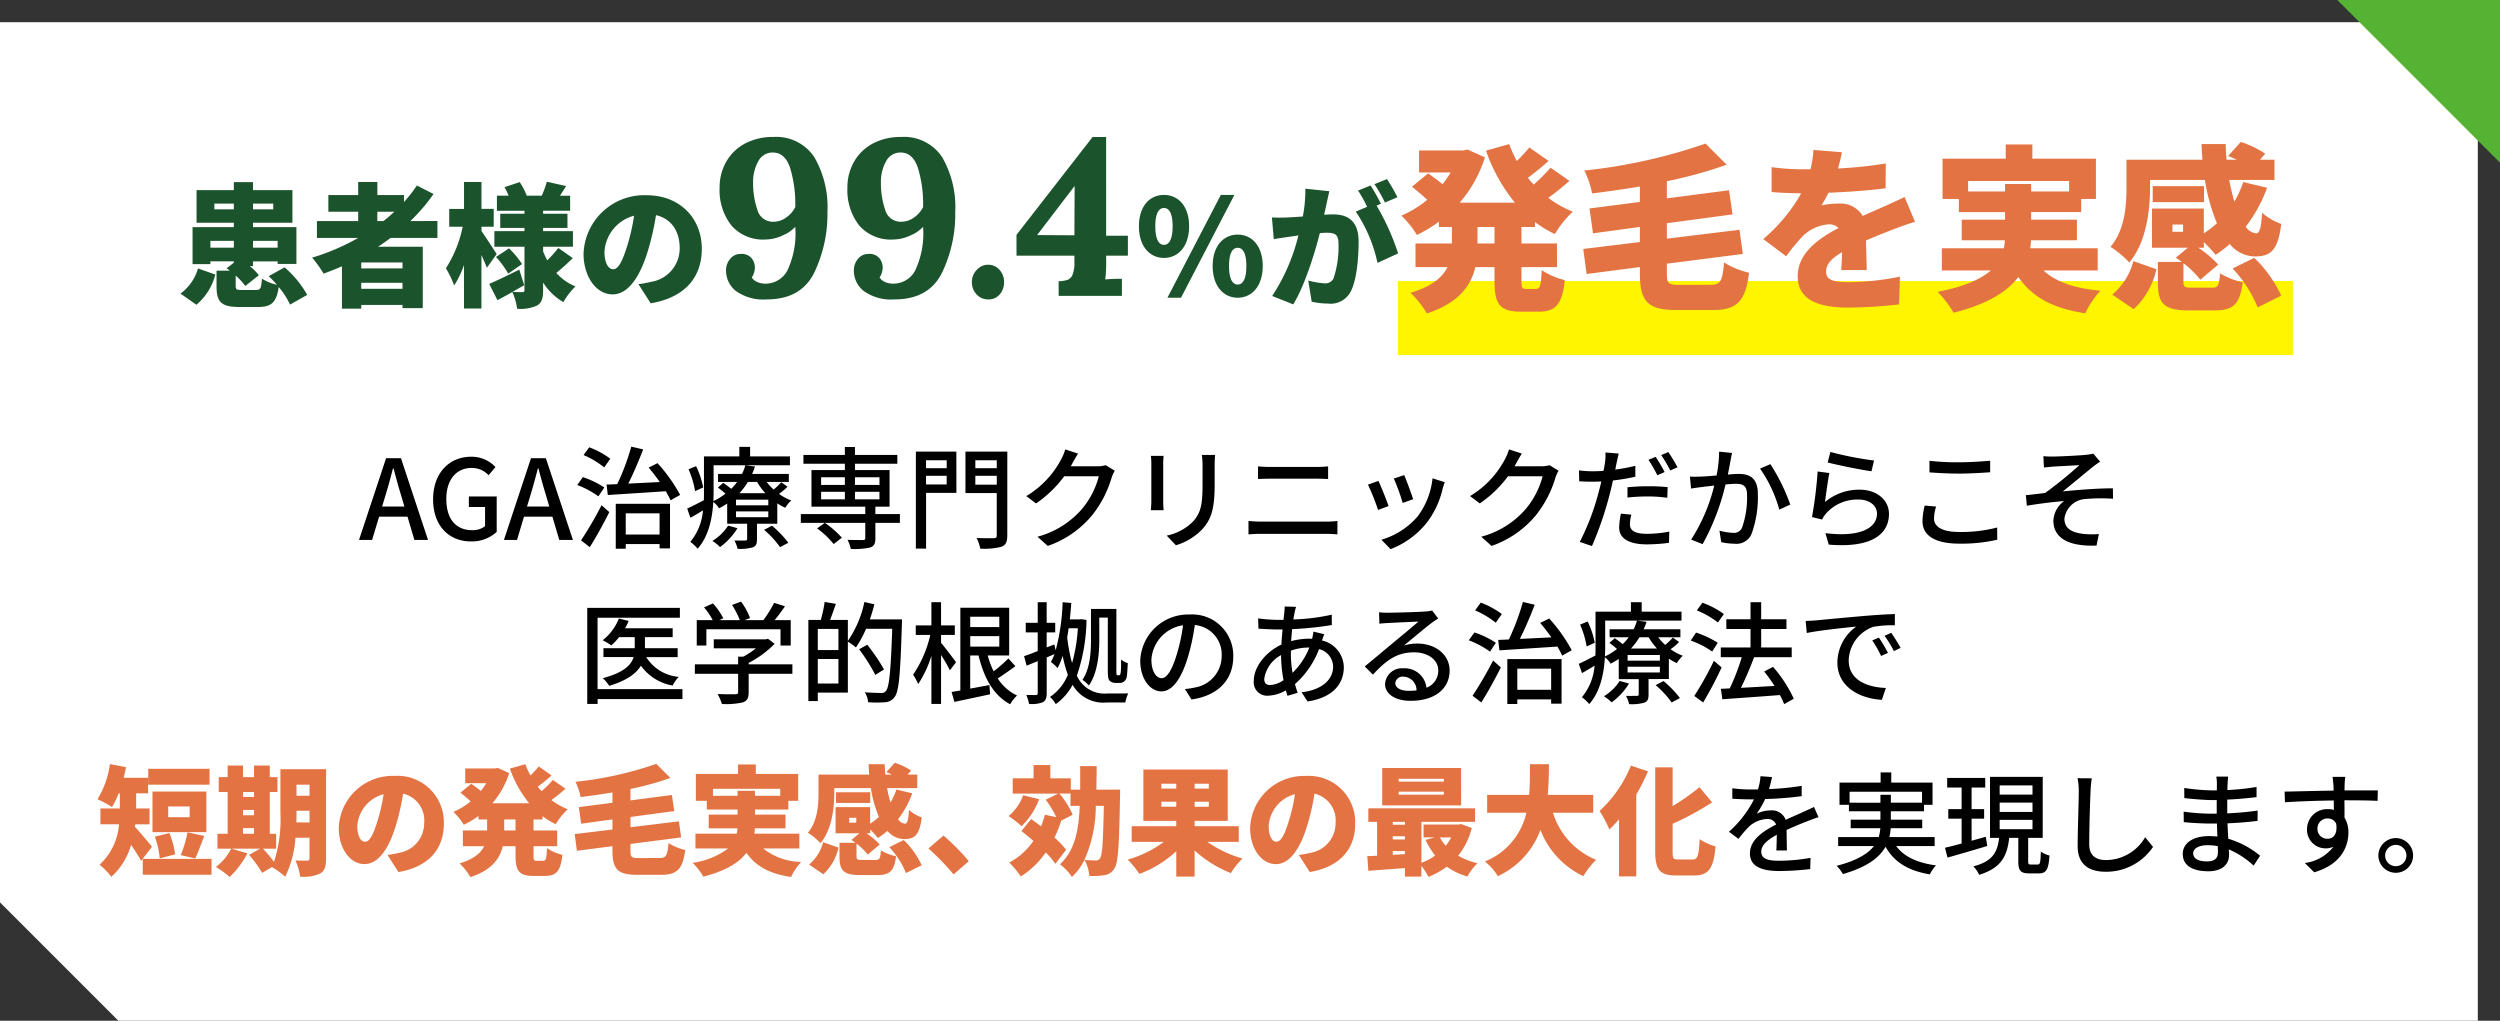
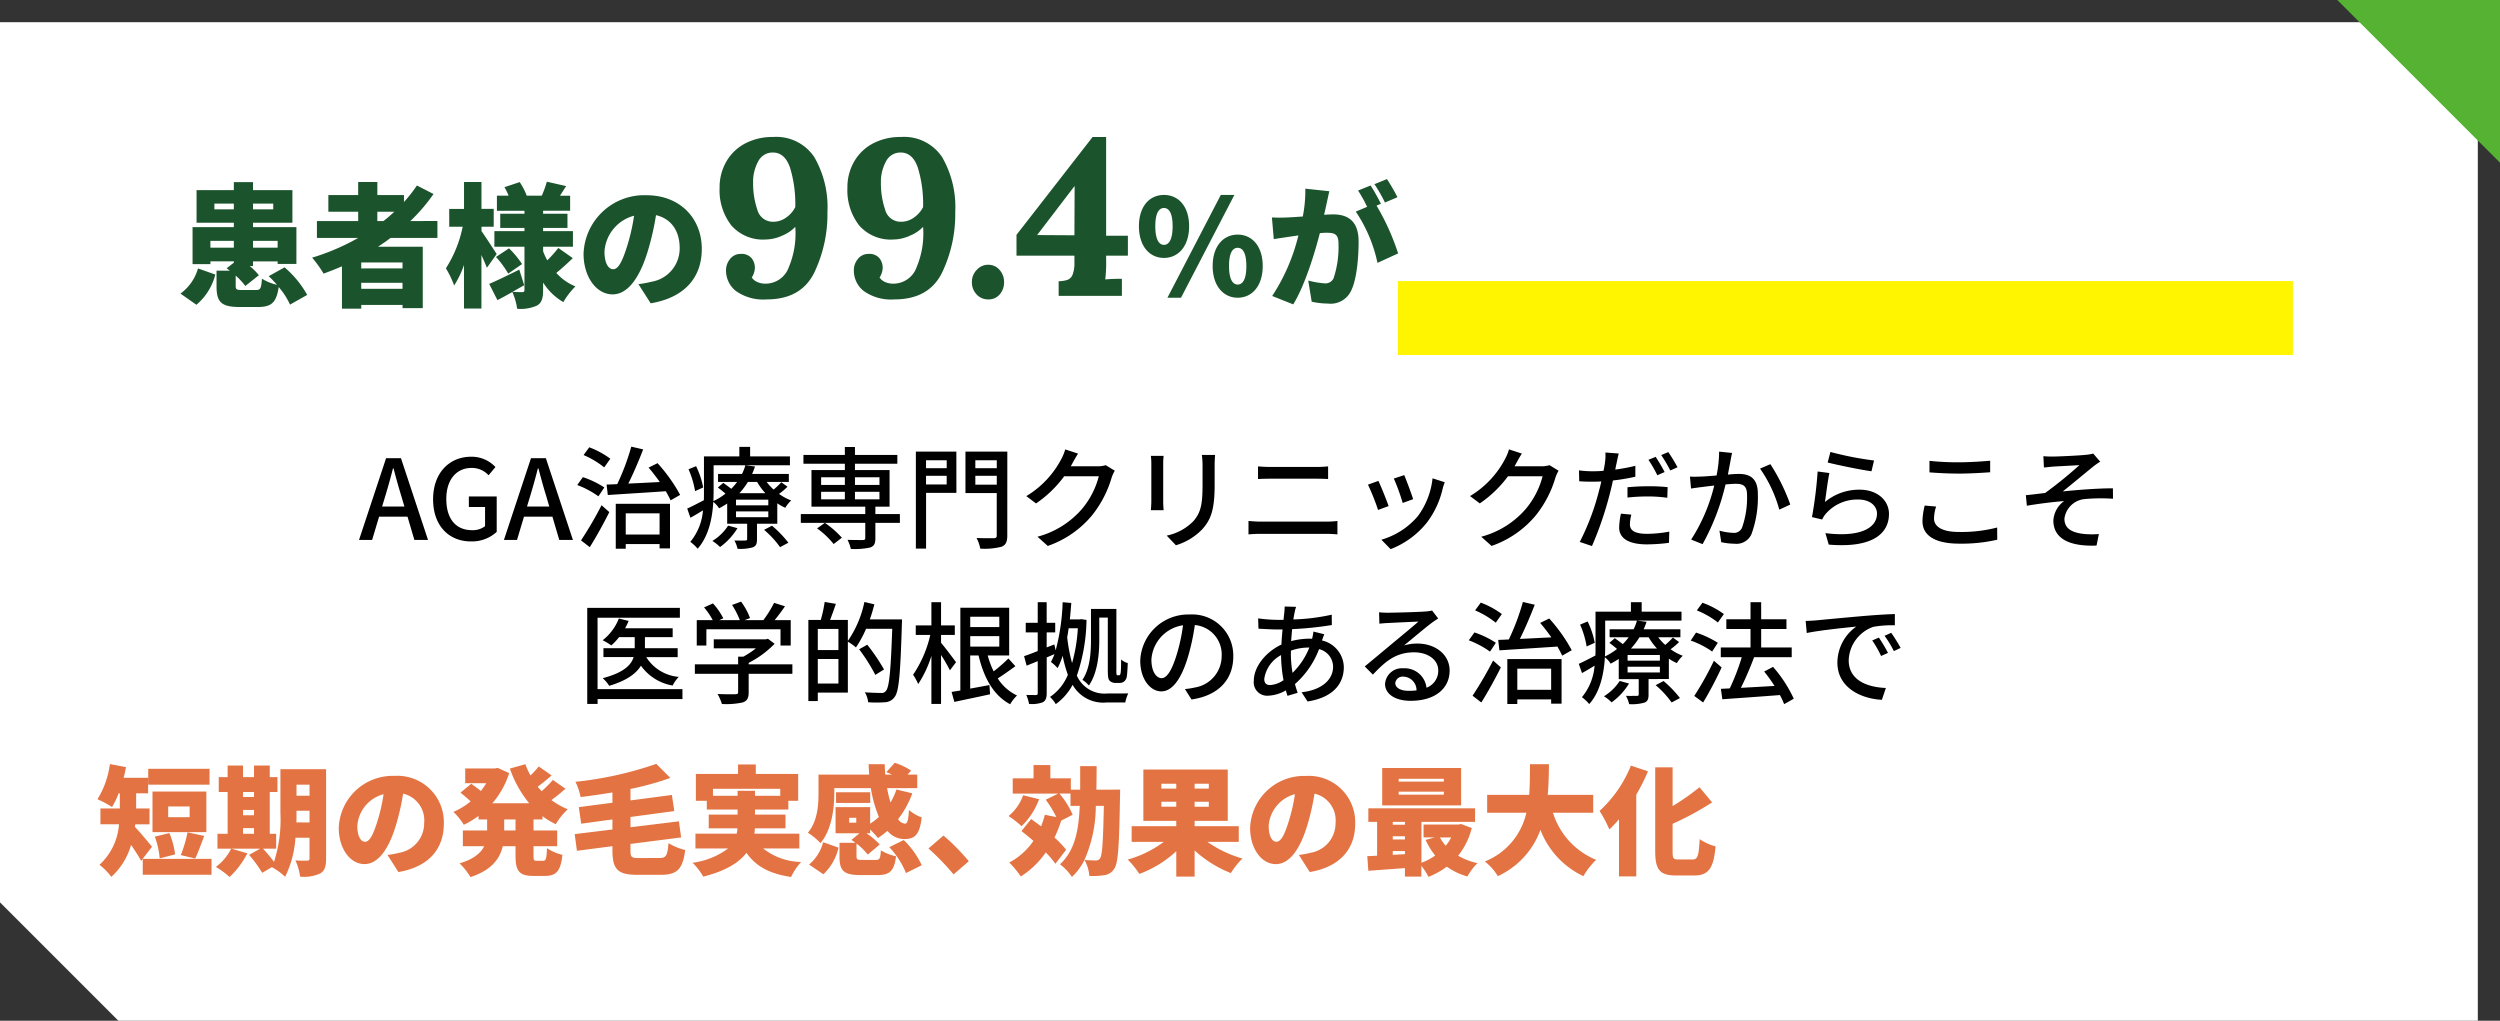
<svg xmlns="http://www.w3.org/2000/svg" width="338" height="138.001" viewBox="0 0 338 138.001">
  <rect x="0" y="0" width="338" height="138.001" fill="#333333" stroke="none" />
  <g transform="translate(-20 -660)">
    <path d="M-2474,134h-319l-16-16V-1h335V134Z" transform="translate(2829 664)" fill="#fff" />
    <g transform="translate(0 -5)">
      <path d="M0,0H121V10H0Z" transform="translate(209 703)" fill="#fff500" />
      <path d="M2.556,1.206A7.916,7.916,0,0,0,5.112-2.88l-2.34-.828A6.41,6.41,0,0,1,.4-.306Zm1.89-7.722v-.918H7.614v.918Zm9.09-.918v.918h-3.33v-.918ZM4.986-11.7v-.774H7.614v.774Zm7.956-.774v.774H10.206v-.774ZM17.532-.126a13.359,13.359,0,0,0-3.06-3.726L12.33-2.664c.378.36.756.756,1.116,1.17a6.584,6.584,0,0,1-2.034-.828c-.09,1.332-.2,1.53-.81,1.53H8.73c-.738,0-.864-.054-.864-.576V-2.736a8.8,8.8,0,0,1,1.3,1.4L11-2.79A8.057,8.057,0,0,0,9.756-4.032h.45v-.63h3.33v.342h2.538V-9.288H10.206v-.594h5.328v-4.41H10.206v-1.08H7.614v1.08H2.574v4.41h5.04v.594H2.034v5H4.446v-.378H7.614v.18l-.972.756.432.324h-1.8v2.07c0,2.124.576,2.844,3.114,2.844h2.466c1.8,0,2.52-.558,2.826-2.7a9.824,9.824,0,0,1,1.53,2.376Zm9.486-11.25h2.3c-.468.432-.954.864-1.476,1.26h-.828Zm3.4,7.668H24.84v-.81h5.58ZM24.84-.954v-.81h5.58v.81Zm10.3-6.876v-2.286H31.482a24.172,24.172,0,0,0,3.132-3.654l-2.25-1.152a18.666,18.666,0,0,1-1.746,2.232v-.936h-3.6V-15.39H24.426v1.764H20.394v2.25h4.032v1.26h-5.58V-7.83h5.58A30.477,30.477,0,0,1,18.2-5.166a15.444,15.444,0,0,1,1.548,2.16c.828-.306,1.674-.63,2.484-.99V1.728h2.61v-.5h5.58v.432h2.736v-8.3H27.108c.576-.378,1.152-.774,1.692-1.188Zm8.01,2.178c-.288-.45-1.566-2.43-2.052-3.1v-.594H42.75v-2.412H41.094V-15.39H38.736v3.636h-2v2.412h1.818a16.487,16.487,0,0,1-2.268,5.616A13.14,13.14,0,0,1,37.4-1.4a12.838,12.838,0,0,0,1.332-2.772V1.71h2.358V-5.526c.288.648.558,1.26.738,1.728ZM46.584-4.3A12.954,12.954,0,0,0,44.82-6.426l-1.764,1.17a12.753,12.753,0,0,1,1.656,2.25Zm4.9-2.178a15.408,15.408,0,0,1-1.494,1.674,9.19,9.19,0,0,1-.558-1.206v-.63H53.46V-8.748H49.428V-9.18h3.294v-1.926H49.428v-.4h3.654v-2.034H51.714c.252-.4.522-.828.828-1.3l-2.61-.594a13.456,13.456,0,0,1-.684,1.89H47.214a8.543,8.543,0,0,0-.954-1.836l-2.052.684a9.77,9.77,0,0,1,.558,1.152H43.182V-11.5h3.726v.4H43.632V-9.18h3.276v.432H42.84v2.106h4.068v5.85c0,.2-.072.288-.288.288-.2,0-.828,0-1.332-.036.54-.306,1.08-.612,1.584-.9l-.666-2.106c-1.494.738-3.024,1.494-4.068,1.926l1.116,2.2c.63-.324,1.314-.7,2.016-1.1a8.376,8.376,0,0,1,.648,2.268A5.474,5.474,0,0,0,48.6,1.314c.648-.378.828-.99.828-2.088V-1.8A8.009,8.009,0,0,0,52.164.846,10.111,10.111,0,0,1,53.8-1.278,7.038,7.038,0,0,1,51.21-3.1c.666-.54,1.494-1.278,2.232-2Zm19.4.126c0-4.086-2.9-7.254-7.488-7.254a8.209,8.209,0,0,0-8.5,7.92C54.9-2.61,56.592-.2,58.824-.2c2.124,0,3.744-2.412,4.806-6.012a35.823,35.823,0,0,0,1.062-4.7c2.07.486,3.2,2.142,3.2,4.464A4.559,4.559,0,0,1,64.08-1.908a13.7,13.7,0,0,1-1.764.324l1.656,2.592C68.652.216,70.884-2.556,70.884-6.354Zm-13.158.378a5.367,5.367,0,0,1,4-4.86,26.719,26.719,0,0,1-.918,4.05C60.156-4.7,59.616-3.6,58.9-3.6,58.266-3.6,57.726-4.41,57.726-5.976ZM79.65.48A6.376,6.376,0,0,1,75.51-.645,3.507,3.507,0,0,1,74.16-3.45a2.364,2.364,0,0,1,.555-1.545A1.762,1.762,0,0,1,76.14-5.67a1.761,1.761,0,0,1,1.47.57,2.07,2.07,0,0,1,.45,1.32,2.317,2.317,0,0,1-.12.66,2.054,2.054,0,0,1-.3.63,1.578,1.578,0,0,0,.705.6,2.619,2.619,0,0,0,1.155.24,3.328,3.328,0,0,0,3.15-2.235,11.72,11.72,0,0,0,.87-5.445,4.965,4.965,0,0,1-1.725,1.17,5.52,5.52,0,0,1-2.295.54,5.647,5.647,0,0,1-4.635-1.92,7.742,7.742,0,0,1-1.575-5.07,6.946,6.946,0,0,1,.915-3.555,6.322,6.322,0,0,1,2.55-2.445,7.894,7.894,0,0,1,3.765-.87,6.167,6.167,0,0,1,5.58,2.73,13.5,13.5,0,0,1,1.77,7.41,18.289,18.289,0,0,1-1.785,8.205Q84.3.48,79.65.48Zm.93-10.5a2.923,2.923,0,0,0,1.71-.57A3.772,3.772,0,0,0,83.52-12a16.736,16.736,0,0,0-.705-5.325Q82.11-19.38,80.49-19.38a2.171,2.171,0,0,0-1.98,1.2,5.685,5.685,0,0,0-.69,2.88,11.019,11.019,0,0,0,.57,3.645A2.168,2.168,0,0,0,80.58-10.02ZM96.93.48A6.376,6.376,0,0,1,92.79-.645,3.507,3.507,0,0,1,91.44-3.45a2.364,2.364,0,0,1,.555-1.545A1.762,1.762,0,0,1,93.42-5.67a1.761,1.761,0,0,1,1.47.57,2.07,2.07,0,0,1,.45,1.32,2.317,2.317,0,0,1-.12.66,2.054,2.054,0,0,1-.3.63,1.578,1.578,0,0,0,.705.6,2.619,2.619,0,0,0,1.155.24,3.328,3.328,0,0,0,3.15-2.235,11.72,11.72,0,0,0,.87-5.445,4.965,4.965,0,0,1-1.725,1.17,5.52,5.52,0,0,1-2.295.54,5.647,5.647,0,0,1-4.635-1.92,7.742,7.742,0,0,1-1.575-5.07,6.946,6.946,0,0,1,.915-3.555,6.322,6.322,0,0,1,2.55-2.445,7.894,7.894,0,0,1,3.765-.87,6.167,6.167,0,0,1,5.58,2.73,13.5,13.5,0,0,1,1.77,7.41,18.289,18.289,0,0,1-1.785,8.205Q101.58.48,96.93.48Zm.93-10.5a2.923,2.923,0,0,0,1.71-.57A3.772,3.772,0,0,0,100.8-12a16.736,16.736,0,0,0-.705-5.325Q99.39-19.38,97.77-19.38a2.171,2.171,0,0,0-1.98,1.2,5.685,5.685,0,0,0-.69,2.88,11.019,11.019,0,0,0,.57,3.645A2.168,2.168,0,0,0,97.86-10.02ZM109.62.48A2.082,2.082,0,0,1,108.03-.2a2.348,2.348,0,0,1-.63-1.665,2.3,2.3,0,0,1,.66-1.65,2.057,2.057,0,0,1,1.53-.69,1.982,1.982,0,0,1,1.545.69,2.4,2.4,0,0,1,.615,1.65A2.453,2.453,0,0,1,111.165-.2,1.944,1.944,0,0,1,109.62.48Zm9.51-2.46a3.929,3.929,0,0,0,1.23-.195,1.244,1.244,0,0,0,.66-.705,4.493,4.493,0,0,0,.24-1.71v-.84h-7.83V-8.25l10.29-13.23h1.83V-8.13h2.94v2.7h-2.94v.51a19.278,19.278,0,0,1-.12,2.7q.99-.09,2.25-.09V0h-8.55Zm2.16-12.84h-.03l-5.04,6.6,5.04.03Zm12.078,9.69c1.962,0,3.4-1.6,3.4-4.284s-1.44-4.23-3.4-4.23-3.384,1.548-3.384,4.23S131.406-5.13,133.368-5.13Zm0-1.764c-.63,0-1.17-.648-1.17-2.52s.54-2.466,1.17-2.466,1.17.594,1.17,2.466S134-6.894,133.368-6.894Zm.468,7.146h1.836l7.218-13.9h-1.836Zm9.5,0c1.944,0,3.384-1.6,3.384-4.284s-1.44-4.248-3.384-4.248-3.384,1.566-3.384,4.248S141.4.252,143.34.252Zm0-1.782c-.63,0-1.17-.63-1.17-2.5,0-1.89.54-2.466,1.17-2.466s1.17.576,1.17,2.466C144.51-2.16,143.97-1.53,143.34-1.53Zm12.384-12.618-3.24-.342a18.221,18.221,0,0,1-.342,3.762c-.81.054-1.548.108-2.07.126a20.546,20.546,0,0,1-2.106,0l.252,2.934c.594-.108,1.638-.252,2.214-.342.252-.036.648-.09,1.116-.162A26.147,26.147,0,0,1,148,.018l2.844,1.134c1.53-2.466,2.88-6.822,3.6-9.63q.54-.054.864-.054c1.116,0,1.656.162,1.656,1.476a13.371,13.371,0,0,1-.666,4.68,1.219,1.219,0,0,1-1.224.684,11.707,11.707,0,0,1-2.2-.378l.468,2.862a10.941,10.941,0,0,0,2.2.252A3.064,3.064,0,0,0,158.676-.7c.774-1.584,1.008-4.536,1.008-6.642,0-2.7-1.368-3.672-3.438-3.672-.324,0-.738.018-1.224.054.108-.468.216-.972.324-1.458C155.454-12.924,155.6-13.608,155.724-14.148Zm7.794-1.638-1.692.684a20.077,20.077,0,0,1,1.422,2.484l1.692-.72A25.691,25.691,0,0,0,163.518-15.786Zm-2.214.864-1.692.684a17.23,17.23,0,0,1,1.224,2.2l-1.53.648a19.762,19.762,0,0,1,2.934,6.93l2.79-1.278a31.885,31.885,0,0,0-2.916-6.462l.594-.252C162.384-13.086,161.754-14.256,161.3-14.922Z" transform="translate(44 705)" fill="#1b542c" />
-       <path d="M13.056-7.08h-2.3V-9.312h2.3Zm5.472-2.232v-.672a15.137,15.137,0,0,0,2.688,1.632,13.428,13.428,0,0,1,2.424-3.024,14.937,14.937,0,0,1-3.312-1.872,35.318,35.318,0,0,0,2.856-2.3L20.64-17.328a25.512,25.512,0,0,1-2.28,2.28,9.365,9.365,0,0,1-.792-.912c.888-.648,1.872-1.464,2.808-2.28L17.76-20.064a18.83,18.83,0,0,1-1.68,1.824,15.045,15.045,0,0,1-1.032-2.28l-3.144.888A23.187,23.187,0,0,0,15.816-12.6H8.352a17.278,17.278,0,0,0,3.408-6.12L9.432-19.776l-.6.12H2.856v2.976H7.128a14.379,14.379,0,0,1-1.1,1.584c-.6-.5-1.368-1.056-1.944-1.464L1.9-14.76c.648.528,1.488,1.224,2.064,1.776a14.291,14.291,0,0,1-3.5,2.136A12.947,12.947,0,0,1,2.568-8.232a17.853,17.853,0,0,0,2.976-1.8v.72H7.3V-7.08H2.376v3.192H6.7C6.024-2.52,4.608-1.272,1.7-.408A12.812,12.812,0,0,1,3.912,2.376C8.232.96,9.888-1.392,10.464-3.888h2.592v1.9c0,3.1.7,4.128,3.624,4.128h2.352c2.3,0,3.192-1.032,3.528-4.272A9.835,9.835,0,0,1,19.44-3.48c-.1,2.088-.216,2.544-.768,2.544h-1.32c-.576,0-.648-.12-.648-1.08V-3.888h4.8V-7.08H16.7V-9.312ZM38.112-1.488c-1.56,0-1.752-.144-1.752-1.56v-1.3l10.272-1.32-.456-3.264-9.816,1.2V-9.816l8.88-1.2-.48-3.264-8.4,1.1V-15.5a59.8,59.8,0,0,0,8.088-2.232l-2.856-2.856A73.048,73.048,0,0,1,25.2-16.944a12.412,12.412,0,0,1,1.056,3.1c2.088-.264,4.272-.576,6.456-.936V-12.7l-6.816.888.48,3.36,6.336-.864v2.04l-7.656.936.456,3.384,7.2-.936v.84c0,3.864,1.08,4.968,5.04,4.968h4.824c3.336,0,4.416-1.248,4.9-5.04a11.069,11.069,0,0,1-3.384-1.392c-.216,2.544-.48,3.024-1.848,3.024ZM60.024-19.416l-3.84-.312a15.1,15.1,0,0,1-.408,2.616H54.84a31.594,31.594,0,0,1-4.32-.288v3.36c1.272.12,3.024.168,4.008.168A22.739,22.739,0,0,1,49.392-7.68l3.1,2.328A26.482,26.482,0,0,1,54.72-8.064a5.667,5.667,0,0,1,3.528-1.608,1.766,1.766,0,0,1,1.32.5c-2.664,1.392-5.52,3.384-5.52,6.528,0,3.192,2.832,4.224,6.768,4.224a58.623,58.623,0,0,0,6.936-.432l.12-3.744a36.147,36.147,0,0,1-6.984.744c-2.256,0-3-.408-3-1.416,0-.96.648-1.752,2.16-2.64-.024.912-.072,1.8-.12,2.424h3.456c-.024-1.08-.072-2.688-.1-4.008,1.272-.552,2.448-1.008,3.36-1.368s2.424-.912,3.264-1.152L68.5-13.368c-1.032.5-2.016.96-3.072,1.416-.84.384-1.632.7-2.592,1.152a3.471,3.471,0,0,0-3.192-1.68,11.688,11.688,0,0,0-2.376.24,18.143,18.143,0,0,0,.936-1.7c2.544-.1,5.5-.312,7.728-.6l.024-3.36a55.411,55.411,0,0,1-6.456.672C59.76-18.144,59.928-18.888,60.024-19.416Zm17.064,5.3v-1.416H90.744v1.416H85.608V-15.12H82.08v1.008Zm17.52,10.68v-3h-9.12a8.2,8.2,0,0,0,.1-1.08H91.8V-10.3H85.608v-1.032h6.768V-13.1h1.992v-5.448H85.776v-1.92h-3.6v1.92H73.632V-13.1H75.84v1.776h6.24V-10.3H76.224v2.784h5.832a5.558,5.558,0,0,1-.144,1.08H73.536v3H80.16c-1.344,1.176-3.576,2.184-7.2,2.9A13.147,13.147,0,0,1,75.12,2.28c4.56-1.152,7.248-2.832,8.76-4.824,1.9,2.712,4.608,4.224,9.048,4.9A12.541,12.541,0,0,1,94.968-.7c-3.528-.312-6.024-1.2-7.7-2.736ZM99.48,1.8a10.6,10.6,0,0,0,3.072-5.4l-3.12-1.1A8.8,8.8,0,0,1,96.576-.168Zm6.672-10.464h-1.44v-.984h1.44Zm1.272,7.56c-1.056,0-1.224-.072-1.224-.768V-4.416a12.633,12.633,0,0,1,2.28,2.232l2.424-2.04a14.019,14.019,0,0,0-2.688-2.28h.744v-.768a18.687,18.687,0,0,1,1.584,1.728,15.627,15.627,0,0,0,1.92-1.464,4.459,4.459,0,0,0,3.36,1.68c2.16,0,3.144-.768,3.6-4.392a8.148,8.148,0,0,1-2.592-1.512c-.12,1.992-.312,2.784-.816,2.784a1.971,1.971,0,0,1-1.392-.912,18.881,18.881,0,0,0,2.88-5.256l-3.216-.768a13.873,13.873,0,0,1-1.2,2.64,27.708,27.708,0,0,1-.7-2.928h6.12v-2.736h-1.968l.72-.816a13.26,13.26,0,0,0-3.312-1.584l-1.7,1.9c.36.144.768.312,1.152.5h-1.368c-.072-.7-.1-1.392-.12-2.112h-3.264c.024.72.072,1.416.12,2.112H98.5v3.672c0,2.424-.168,5.76-2.16,8.112A12.535,12.535,0,0,1,98.88-4.512c2.328-2.736,2.808-7.128,2.808-10.176v-.984H109.1a25.242,25.242,0,0,0,1.632,5.856,13.984,13.984,0,0,1-1.776,1.368v-3.36h-7.008v5.3H106.8L105.168-5.16c.264.168.528.36.816.576h-3.24v2.76c0,2.832.768,3.792,4.224,3.792h3.408c2.52,0,3.456-.768,3.84-3.816a9.658,9.658,0,0,1-3.072-1.2c-.12,1.7-.264,1.944-1.1,1.944Zm1.56-13.728h-6.936v2.16h6.936ZM112.848-3.7a16.855,16.855,0,0,1,3.384,5.256l3.192-1.584a16.986,16.986,0,0,0-3.648-5.112Z" transform="translate(209 705)" fill="#e37342" />
    </g>
    <path d="M-115.89-6c.36-1.2.705-2.415,1.02-3.675h.075c.33,1.245.66,2.475,1.035,3.675l.435,1.485h-3.015Zm-3.57,6h1.77l.945-3.15h3.84l.93,3.15h1.845l-3.66-11.055h-2.01Zm15.12.2a4.96,4.96,0,0,0,3.495-1.29V-5.88h-3.765v1.425h2.19V-1.86a2.738,2.738,0,0,1-1.74.54c-2.28,0-3.5-1.605-3.5-4.23,0-2.595,1.365-4.185,3.42-4.185a3.045,3.045,0,0,1,2.295.99l.93-1.11a4.4,4.4,0,0,0-3.285-1.395c-2.925,0-5.145,2.16-5.145,5.76S-107.28.2-104.34.2ZM-96.3-6c.36-1.2.705-2.415,1.02-3.675h.075c.33,1.245.66,2.475,1.035,3.675l.435,1.485H-96.75Zm-3.57,6h1.77l.945-3.15h3.84l.93,3.15h1.845L-94.2-11.055h-2.01Zm14.385-10.98a11.565,11.565,0,0,0-2.85-1.545l-.765,1.05A11.822,11.822,0,0,1-86.31-9.81Zm-.81,3.885a12.382,12.382,0,0,0-2.9-1.395l-.765,1.065a12.145,12.145,0,0,1,2.865,1.53ZM-88.26.975c.885-1.41,1.86-3.18,2.64-4.74l-1.05-.93A49.8,49.8,0,0,1-89.445.06ZM-78.825-3.6V-.735H-83.4V-3.6ZM-84.75,1.185h1.35V.555h4.575V1.14h1.41V-4.89H-84.75ZM-80.31-9.78c.51.585,1.035,1.275,1.515,1.95-1.47.075-2.925.15-4.26.21.69-1.365,1.425-3.1,2.01-4.62l-1.605-.375a31.349,31.349,0,0,1-1.9,5.07c-.525.03-1,.045-1.44.06l.165,1.41c2.055-.135,5-.315,7.845-.51.255.45.48.87.645,1.23l1.29-.735A21.774,21.774,0,0,0-79.1-10.38Zm7.38,2.685a11.359,11.359,0,0,0-.96-2.88l-1.02.42A12.469,12.469,0,0,1-74.025-6.6Zm3.375,5.16a6.7,6.7,0,0,1-2.13,2.07A5.686,5.686,0,0,1-70.65.96a8.729,8.729,0,0,0,2.355-2.55Zm4.86.57a12.642,12.642,0,0,1,2.16,2.34l1.125-.6a14.95,14.95,0,0,0-2.22-2.3Zm.57-3.315H-68.49v-.765h4.365Zm0,1.605H-68.49v-.78h4.365Zm-1.515-4.77a8.356,8.356,0,0,0,1.125,1.53H-68.04a9.106,9.106,0,0,0,1.155-1.53Zm3.27.045a9.522,9.522,0,0,1-1.035.99,6.78,6.78,0,0,1-.945-1.035h3v-1.08h-4.965a9.239,9.239,0,0,0,.39-1.005l-1.305-.165a6.249,6.249,0,0,1-.45,1.17h-3.24v1.08h2.58a7.483,7.483,0,0,1-.795.93c-.345-.27-.75-.57-1.08-.8l-.735.63a13.12,13.12,0,0,1,1.035.825A8.353,8.353,0,0,1-71.55-5.25c.015-.435.03-.855.03-1.245v-3.6H-61.2v-1.2h-5.385v-1.29H-68.04v1.29h-4.785v4.8c0,.36,0,.735-.015,1.125-.87.45-1.665.87-2.25,1.125L-74.655-3c.555-.3,1.125-.645,1.695-1A7.552,7.552,0,0,1-74.67.255a5.785,5.785,0,0,1,.99.93c1.515-1.7,2-4.2,2.115-6.33a3.29,3.29,0,0,1,.78.87,11.064,11.064,0,0,0,1.1-.645v2.73h2.7V-.135c0,.165-.06.21-.255.21-.195.015-.825.015-1.47,0A4.269,4.269,0,0,1-68.28,1.2,6.243,6.243,0,0,0-66.225,1c.45-.18.57-.48.57-1.095v-2.1h2.745V-4.95a6.364,6.364,0,0,0,1.08.6,4.61,4.61,0,0,1,.8-.99,7.041,7.041,0,0,1-1.65-.885A7.8,7.8,0,0,0-61.53-7.2Zm8.19,7.5a12.42,12.42,0,0,0-2.3-2.01l-1.05.75A11.317,11.317,0,0,1-55.29.555Zm-2.805-6.21h3.21v1.02h-3.21Zm0-1.965h3.21V-7.44h-3.21Zm7.89,0V-7.44H-52.41V-8.475Zm0,2.985H-52.41V-6.51H-49.1Zm2.76,1.995H-49.65V-4.5h1.92V-9.45h-4.68V-10.3h5.73V-11.49h-5.73v-1.08h-1.365v1.08h-5.6V-10.3h5.6v.855H-58.29V-4.5h7.275v1.005H-59.73V-2.31h8.715V-.27c0,.21-.075.27-.315.285-.255,0-1.185,0-2.085-.03a5.27,5.27,0,0,1,.45,1.23A9.753,9.753,0,0,0-50.34,1.02c.54-.2.69-.54.69-1.245V-2.31h3.315Zm6.33-7.275V-9.7H-42.8V-10.77ZM-42.8-7.5V-8.67h2.79V-7.5Zm4.1-4.44h-5.475V1.17h1.38V-6.36h4.1Zm2.565,4.47v-1.2h2.9v1.2Zm2.9-3.3V-9.7h-2.9V-10.77Zm1.425-1.17H-37.47v5.6h4.23v5.73c0,.27-.09.36-.39.375-.3,0-1.35.015-2.34-.03a4.979,4.979,0,0,1,.5,1.44A9.2,9.2,0,0,0-32.58.915c.57-.24.765-.66.765-1.53Zm9.57.27-1.74-.57a6.65,6.65,0,0,1-.555,1.35,12.73,12.73,0,0,1-4.71,4.965l1.32.99A15.664,15.664,0,0,0-24.12-8.61h4.68a11.264,11.264,0,0,1-2.28,4.425,12.018,12.018,0,0,1-6.015,3.75L-26.34.81a13.517,13.517,0,0,0,6-4.155,14.846,14.846,0,0,0,2.64-5.1,5.134,5.134,0,0,1,.42-.915l-1.23-.75a3.523,3.523,0,0,1-1.125.15h-3.6c.075-.12.15-.255.21-.375C-22.86-10.635-22.545-11.22-22.245-11.67Zm18.525.18H-5.505a11.6,11.6,0,0,1,.09,1.38v2.58c0,2.625-.195,3.795-1.245,4.995a7,7,0,0,1-3.6,1.95L-9.015.72A8.192,8.192,0,0,0-5.43-1.47C-4.32-2.73-3.78-4-3.78-7.44v-2.67C-3.78-10.65-3.75-11.1-3.72-11.49Zm-6.96.12h-1.725a9.689,9.689,0,0,1,.06,1.11v5.025c0,.435-.045.96-.06,1.215h1.725c-.03-.3-.06-.825-.06-1.215V-10.26C-10.74-10.68-10.71-11.055-10.68-11.37ZM2.085-9.945v1.71c.48-.03,1.065-.045,1.605-.045H10c.51,0,1.14.015,1.56.045v-1.71A15.3,15.3,0,0,1,10-9.87H3.675C3.18-9.87,2.58-9.9,2.085-9.945ZM.795-2.565V-.75C1.335-.8,1.95-.825,2.5-.825h8.82c.42,0,1.005.03,1.5.075V-2.565a12.579,12.579,0,0,1-1.5.09H2.5C1.95-2.475,1.35-2.52.795-2.565Zm21.06-6.2-1.41.465a27.433,27.433,0,0,1,1.2,3.3l1.41-.51C22.86-6.165,22.125-8.13,21.855-8.76Zm5.475.96-1.65-.525a10.411,10.411,0,0,1-2,5.13A10.222,10.222,0,0,1,18.765-.03L20.01,1.245a11.624,11.624,0,0,0,4.935-3.63,12.024,12.024,0,0,0,2.1-4.53C27.1-7.155,27.195-7.425,27.33-7.8Zm-8.97-.18-1.41.51a30.635,30.635,0,0,1,1.365,3.42l1.425-.525C19.455-5.4,18.7-7.29,18.36-7.98Zm19.395-3.69-1.74-.57a6.65,6.65,0,0,1-.555,1.35,12.73,12.73,0,0,1-4.71,4.965l1.32.99A15.664,15.664,0,0,0,35.88-8.61h4.68a11.264,11.264,0,0,1-2.28,4.425,12.018,12.018,0,0,1-6.015,3.75L33.66.81a13.517,13.517,0,0,0,6-4.155,14.846,14.846,0,0,0,2.64-5.1,5.134,5.134,0,0,1,.42-.915l-1.23-.75a3.523,3.523,0,0,1-1.125.15h-3.6c.075-.12.15-.255.21-.375C37.14-10.635,37.455-11.22,37.755-11.67ZM52.56-3.42l-1.41-.135a9.872,9.872,0,0,0-.24,1.875C50.91-.2,52.23.6,54.675.6a23.368,23.368,0,0,0,2.97-.21l.045-1.515a17.092,17.092,0,0,1-3,.3c-1.92,0-2.325-.615-2.325-1.29A5.507,5.507,0,0,1,52.56-3.42Zm-1.71-8.265-1.8-.135a6.3,6.3,0,0,1-.06,1.365c-.03.285-.1.66-.195,1.11-.51.045-1.02.06-1.485.06a13.973,13.973,0,0,1-1.83-.12l.03,1.47c.54.045,1.08.06,1.785.06.375,0,.78-.015,1.2-.03-.1.5-.24.99-.36,1.455A32.853,32.853,0,0,1,45.585.27l1.65.555a47.008,47.008,0,0,0,2.37-6.9c.165-.63.33-1.32.465-1.965a26.575,26.575,0,0,0,3.03-.51v-1.47a26.306,26.306,0,0,1-2.715.51c.06-.33.12-.63.18-.885C50.625-10.695,50.76-11.31,50.85-11.685Zm1.185,4.56V-5.73a25.26,25.26,0,0,1,2.835-.15,19.062,19.062,0,0,1,2.55.18l.045-1.44a25.424,25.424,0,0,0-2.625-.12C53.88-7.26,52.845-7.2,52.035-7.125Zm3.81-4.11-.975.405a17.024,17.024,0,0,1,1.2,2.085l.99-.435A23.813,23.813,0,0,0,55.845-11.235Zm1.71-.645-.96.405a19.037,19.037,0,0,1,1.23,2.085l.975-.435A22.1,22.1,0,0,0,57.555-11.88Zm8.625.12-1.755-.18a16.766,16.766,0,0,1-.345,3.225c-.855.075-1.665.135-2.145.15-.51.015-.945.03-1.455,0l.15,1.62c.42-.075,1.11-.165,1.485-.21.345-.045.96-.12,1.65-.2a23.8,23.8,0,0,1-3.12,7.305L62.19.57a31.32,31.32,0,0,0,3.1-8.07c.57-.06,1.065-.09,1.38-.09.945,0,1.53.225,1.53,1.515A12.192,12.192,0,0,1,67.53-1.68a1.175,1.175,0,0,1-1.23.72,7.812,7.812,0,0,1-1.83-.3L64.71.3A8.435,8.435,0,0,0,66.5.51,2.207,2.207,0,0,0,68.805-.8,14.524,14.524,0,0,0,69.66-6.24c0-2.1-1.095-2.685-2.55-2.685-.345,0-.885.03-1.5.09.135-.7.27-1.425.36-1.89C66.03-11.055,66.1-11.445,66.18-11.76Zm5.175,1.515-1.395.6a17.9,17.9,0,0,1,2.6,5.55l1.485-.69A25.979,25.979,0,0,0,71.355-10.245Zm8.115-1.65L79.1-10.47c1.155.3,4.455.99,5.925,1.185l.345-1.455A43.959,43.959,0,0,1,79.47-11.895Zm-.135,2.85-1.59-.21A56.257,56.257,0,0,1,76.98-3.09l1.38.33a3.052,3.052,0,0,1,.51-.8,5.63,5.63,0,0,1,4.425-1.9c1.44,0,2.475.8,2.475,1.9,0,1.98-2.34,3.225-6.975,2.64L79.245.63c5.865.5,8.145-1.455,8.145-4.155,0-1.785-1.53-3.27-3.975-3.27a7.221,7.221,0,0,0-4.68,1.665C78.87-6.045,79.125-8.1,79.335-9.045Zm13.53-1.65v1.56c1.2.09,2.5.165,4.035.165,1.395,0,3.135-.105,4.17-.18v-1.56c-1.11.1-2.73.21-4.185.21A34.44,34.44,0,0,1,92.865-10.695Zm.9,6.18L92.22-4.65a9.188,9.188,0,0,0-.3,2.115C91.92-.57,93.66.5,96.885.5A21.484,21.484,0,0,0,102.03-.03l-.015-1.65a19.241,19.241,0,0,1-5.19.6c-2.295,0-3.345-.75-3.345-1.815A5.347,5.347,0,0,1,93.765-4.515Zm14.5-6.81.075,1.53c.39-.03.855-.09,1.245-.12.63-.045,2.91-.15,3.555-.2a56.889,56.889,0,0,1-4.635,3.765c-.765.09-1.8.225-2.61.3l.135,1.425c1.68-.285,3.54-.51,5.04-.63a3.484,3.484,0,0,0-1.455,2.625c0,2.4,2.1,3.54,5.835,3.39L115.77-.8a11.02,11.02,0,0,1-2.2-.03c-1.365-.18-2.46-.66-2.46-2.04a3.046,3.046,0,0,1,2.73-2.655,24.188,24.188,0,0,1,3.84-.045l-.015-1.41c-2.01,0-4.62.2-6.78.42,1.125-.885,3-2.46,4.1-3.345a9.358,9.358,0,0,1,.96-.675l-.945-1.1a5.115,5.115,0,0,1-.915.165c-.885.105-3.855.24-4.5.24A11.92,11.92,0,0,1,108.27-11.325Zm-184,31.5H-87.21v-9.66h11.13V9.18H-88.605V22.17h1.4v-.66h11.475Zm-.645-4.335v-1.2h-4.425v-1.5h3.75v-1.2H-83.49a7.54,7.54,0,0,0,.48-.99l-1.32-.33a6.912,6.912,0,0,1-2.19,2.94,8.96,8.96,0,0,1,1.17.7A8.447,8.447,0,0,0-84.3,13.14h2.115v1.5h-4.23v1.2h4.08c-.315,1.05-1.32,2.1-4.17,2.85a5.064,5.064,0,0,1,.87,1.035C-83.22,19-81.96,18.03-81.345,17a6.615,6.615,0,0,0,4.29,2.685,4.585,4.585,0,0,1,.825-1.17,5.749,5.749,0,0,1-4.395-2.67Zm3.885-3.765h10.02v2.2h1.38V10.845H-63.27c.465-.57.96-1.23,1.4-1.875l-1.47-.465a15.763,15.763,0,0,1-1.455,2.34h-2.535l.735-.285a8.892,8.892,0,0,0-1.215-2.22l-1.215.45a11.11,11.11,0,0,1,1.05,2.055h-2.775l.54-.255a9.2,9.2,0,0,0-1.4-2.01l-1.2.54a9.464,9.464,0,0,1,1.17,1.725H-73.8V14.28H-72.5Zm11.625,4.74h-5.91V16.62a13.463,13.463,0,0,0,3.51-2.58l-.9-.675-.3.075H-71.5v1.215h5.7A11.867,11.867,0,0,1-67.5,15.78h-.705v1.035h-5.85V18.1h5.85v2.46c0,.225-.075.285-.375.3s-1.35.015-2.4-.03a7.5,7.5,0,0,1,.585,1.35,10.426,10.426,0,0,0,2.805-.21c.615-.21.81-.6.81-1.365V18.1h5.91Zm3.435,2.6V16.1h2.79V19.41Zm2.79-7.38v2.85h-2.79V12.03Zm4.245-1.29c.24-.66.435-1.35.615-2.04l-1.35-.315A14.324,14.324,0,0,1-53.37,13.65V10.815h-2.4c.24-.63.525-1.425.78-2.175l-1.515-.255a17.585,17.585,0,0,1-.525,2.43h-1.68V21.78h1.275V20.64h4.065V13.755a7.359,7.359,0,0,1,1.095.78,15.086,15.086,0,0,0,1.365-2.52h3.54c-.2,5.655-.39,7.92-.87,8.415a.672.672,0,0,1-.63.255c-.375,0-1.245-.015-2.205-.09a3.267,3.267,0,0,1,.45,1.35,16.112,16.112,0,0,0,2.265,0,1.673,1.673,0,0,0,1.305-.7c.6-.75.78-3.075.99-9.84.015-.18.015-.66.015-.66Zm1.92,6.765a26.932,26.932,0,0,0-2.265-3.345l-1.1.615a24.423,24.423,0,0,1,2.19,3.465Zm9.735-.975c-.285-.4-1.59-2.13-2.025-2.625V12.84h1.86V11.55h-1.86V8.415h-1.305V11.55H-44.19v1.29h1.965a15.842,15.842,0,0,1-2.325,5.385,7.773,7.773,0,0,1,.69,1.26,14.817,14.817,0,0,0,1.785-3.81V22.17h1.305V15.555a21.2,21.2,0,0,1,1.2,2.07Zm1.92-3.525h3.93v1.41h-3.93Zm3.93-2.625v1.395h-3.93V10.38Zm1.23,5.64a19.97,19.97,0,0,1-1.995,1.74,11.73,11.73,0,0,1-.8-2.145h2.9V9.165h-6.6v11.19c-.435.075-.84.135-1.185.195l.375,1.35c1.365-.3,3.15-.66,4.83-1.035l-.09-1.245c-.885.165-1.77.33-2.6.48V15.615H-35.7c.72,3.015,2.01,5.4,4.275,6.6a5.158,5.158,0,0,1,.93-1.185,6.245,6.245,0,0,1-2.61-2.31c.75-.465,1.62-1.095,2.385-1.65ZM-19.38,10.5h1.155v6.945c0,1.125.06,1.38.255,1.6a1.129,1.129,0,0,0,.765.285h.555a.93.93,0,0,0,.63-.195,1.064,1.064,0,0,0,.36-.645c.06-.315.105-1.155.135-1.845a2.261,2.261,0,0,1-.9-.48c0,.75-.015,1.35-.045,1.62a1.5,1.5,0,0,1-.09.435.2.2,0,0,1-.18.075H-16.9c-.075,0-.105-.015-.135-.075a3.323,3.323,0,0,1-.03-.7V9.33h-3.435v4.11c0,1.695-.1,3.915-1.155,5.475a4.193,4.193,0,0,1,.87.765c1.2-1.71,1.41-4.335,1.41-6.24Zm-2.895,1.44a21.839,21.839,0,0,1-.78,4.71,22.1,22.1,0,0,1-.66-3.495c.075-.39.135-.795.195-1.215Zm.465-1.23-.21.03h-1.335c.075-.72.135-1.47.195-2.22l-1.17-.1a28.732,28.732,0,0,1-.945,6.51l-.18-.8-1.035.4V12.5h1.155V11.2H-26.49V8.415H-27.7V11.2h-1.62V12.5h1.62v2.52c-.69.285-1.335.525-1.845.69L-29.2,17l1.5-.615V20.7c0,.21-.075.27-.255.27-.15,0-.72,0-1.29-.015a5.9,5.9,0,0,1,.375,1.215,4.194,4.194,0,0,0,1.86-.225c.39-.225.525-.585.525-1.245V15.885l1.05-.45a7.821,7.821,0,0,1-.48,1.065,6,6,0,0,1,.9.825,9.408,9.408,0,0,0,.69-1.665,15.9,15.9,0,0,0,.7,2.565,6.584,6.584,0,0,1-2.415,3,4.131,4.131,0,0,1,.78.975,7.742,7.742,0,0,0,2.28-2.61,4.754,4.754,0,0,0,4.6,2.385h2.52a5.143,5.143,0,0,1,.4-1.23c-.48.015-2.43.015-2.85.015a4.078,4.078,0,0,1-4.1-2.415,24.1,24.1,0,0,0,1.305-7.53Zm20.55,5.025A5.552,5.552,0,0,0-7.14,10.08a6.5,6.5,0,0,0-6.7,6.24c0,2.505,1.365,4.155,2.85,4.155s2.73-1.695,3.63-4.755a29.869,29.869,0,0,0,.9-4.215,3.988,3.988,0,0,1,3.63,4.185,4.314,4.314,0,0,1-3.63,4.26,9.271,9.271,0,0,1-1.335.21l.885,1.41C-3.27,21.045-1.26,18.885-1.26,15.735Zm-11.07.435a5.014,5.014,0,0,1,4.275-4.635,23.881,23.881,0,0,1-.825,3.87c-.69,2.31-1.395,3.285-2.07,3.285C-11.6,18.69-12.33,17.9-12.33,16.17ZM7.23,9.045,5.685,9a7.935,7.935,0,0,1-.045.8c-.03.3-.075.63-.105,1.005H4.71a21.141,21.141,0,0,1-2.61-.2L2.145,12c.645.03,1.815.105,2.52.105H5.4c-.06.645-.12,1.35-.15,2.04-2.085.975-3.735,2.97-3.735,4.9A1.806,1.806,0,0,0,3.4,21.06a5.162,5.162,0,0,0,2.445-.72c.075.27.15.51.225.735L7.44,20.67c-.12-.375-.255-.765-.36-1.185a11.839,11.839,0,0,0,3.255-4.725,2.479,2.479,0,0,1,1.9,2.37c0,1.725-1.47,3.15-4.26,3.465l.81,1.245c3.57-.555,4.9-2.505,4.9-4.65a3.781,3.781,0,0,0-2.955-3.6c.1-.27.225-.645.315-.84l-1.47-.36a7.9,7.9,0,0,1-.18.975,4.073,4.073,0,0,0-.435-.015,9.722,9.722,0,0,0-2.4.33c.045-.555.09-1.11.135-1.62a45.572,45.572,0,0,0,5.37-.555l-.015-1.4a27.42,27.42,0,0,1-5.19.645c.06-.36.12-.7.18-.99A6.313,6.313,0,0,1,7.23,9.045Zm-.7,6.285v-.36a6.991,6.991,0,0,1,2.385-.42h.105A9.786,9.786,0,0,1,6.75,17.97,15.9,15.9,0,0,1,6.525,15.33Zm-3.6,3.45A4.344,4.344,0,0,1,5.2,15.57a19.523,19.523,0,0,0,.33,3.39,3.5,3.5,0,0,1-1.815.66C3.18,19.62,2.925,19.335,2.925,18.78Zm17.715.555a1,1,0,0,1,1.1-.855,1.843,1.843,0,0,1,1.77,1.86,7.993,7.993,0,0,1-1.065.06C21.375,20.4,20.64,20,20.64,19.335ZM18.45,9.78l.045,1.545c.345-.045.735-.075,1.11-.09.78-.045,3.375-.165,4.17-.195-.75.66-2.49,2.1-3.33,2.79-.885.735-2.76,2.31-3.93,3.27l1.1,1.11c1.77-1.89,3.18-3.015,5.58-3.015,1.875,0,3.255,1.02,3.255,2.43a2.437,2.437,0,0,1-1.59,2.355,2.96,2.96,0,0,0-3.12-2.625A2.28,2.28,0,0,0,19.26,19.47c0,1.365,1.38,2.28,3.45,2.28,3.375,0,5.28-1.71,5.28-4.095,0-2.1-1.86-3.645-4.365-3.645a6.214,6.214,0,0,0-1.8.255c1.065-.87,2.91-2.43,3.675-3,.315-.24.63-.45.945-.645L25.62,9.54a4.472,4.472,0,0,1-.96.135c-.81.075-4.23.165-5.01.165A10.9,10.9,0,0,1,18.45,9.78Zm16.6.24a11.565,11.565,0,0,0-2.85-1.545l-.765,1.05a11.821,11.821,0,0,1,2.79,1.665Zm-.81,3.885a12.382,12.382,0,0,0-2.895-1.4l-.765,1.065A12.145,12.145,0,0,1,33.45,15.1Zm-1.965,8.07c.885-1.41,1.86-3.18,2.64-4.74l-1.05-.93a49.8,49.8,0,0,1-2.775,4.755ZM41.715,17.4v2.865H37.14V17.4ZM35.79,22.185h1.35v-.63h4.575v.585h1.41V16.11H35.79ZM40.23,11.22c.51.585,1.035,1.275,1.515,1.95-1.47.075-2.925.15-4.26.21.69-1.365,1.425-3.1,2.01-4.62l-1.6-.375a31.349,31.349,0,0,1-1.9,5.07c-.525.03-1.005.045-1.44.06l.165,1.41c2.055-.135,5-.315,7.845-.51.255.45.48.87.645,1.23l1.29-.735a21.774,21.774,0,0,0-3.045-4.29Zm7.38,2.685a11.359,11.359,0,0,0-.96-2.88l-1.02.42a12.469,12.469,0,0,1,.885,2.955Zm3.375,5.16a6.7,6.7,0,0,1-2.13,2.07,5.686,5.686,0,0,1,1.035.825,8.729,8.729,0,0,0,2.355-2.55Zm4.86.57a12.642,12.642,0,0,1,2.16,2.34l1.125-.6a14.95,14.95,0,0,0-2.22-2.3Zm.57-3.315H52.05v-.765h4.365Zm0,1.6H52.05v-.78h4.365ZM54.9,13.155a8.356,8.356,0,0,0,1.125,1.53H52.5a9.106,9.106,0,0,0,1.155-1.53Zm3.27.045a9.522,9.522,0,0,1-1.035.99,6.78,6.78,0,0,1-.945-1.035h3v-1.08H54.225a9.239,9.239,0,0,0,.39-1.005l-1.3-.165a6.249,6.249,0,0,1-.45,1.17H49.62v1.08H52.2a7.483,7.483,0,0,1-.8.93c-.345-.27-.75-.57-1.08-.8l-.735.63a13.118,13.118,0,0,1,1.035.825A8.353,8.353,0,0,1,48.99,15.75c.015-.435.03-.855.03-1.245v-3.6H59.34V9.7H53.955V8.415H52.5V9.7H47.715v4.8c0,.36,0,.735-.015,1.125-.87.45-1.665.87-2.25,1.125L45.885,18c.555-.3,1.125-.645,1.7-1a7.552,7.552,0,0,1-1.71,4.26,5.785,5.785,0,0,1,.99.93c1.515-1.695,1.995-4.2,2.115-6.33a3.29,3.29,0,0,1,.78.87,11.064,11.064,0,0,0,1.095-.645v2.73h2.7v2.055c0,.165-.06.21-.255.21s-.825.015-1.47,0A4.269,4.269,0,0,1,52.26,22.2a6.243,6.243,0,0,0,2.055-.2c.45-.18.57-.48.57-1.095v-2.1H57.63V16.05a6.364,6.364,0,0,0,1.08.6,4.61,4.61,0,0,1,.8-.99,7.041,7.041,0,0,1-1.65-.885A7.8,7.8,0,0,0,59.01,13.8Zm6.9-3.18a11.4,11.4,0,0,0-2.9-1.53L61.41,9.525a11.78,11.78,0,0,1,2.85,1.635Zm-.825,3.885a13.086,13.086,0,0,0-2.94-1.38l-.72,1.08a11.574,11.574,0,0,1,2.9,1.485Zm-.525,2.43a42.582,42.582,0,0,1-2.655,4.755l1.2.885a50.4,50.4,0,0,0,2.5-4.74Zm10.8,5.13a17.936,17.936,0,0,0-2.805-4.305l-1.2.63a19.626,19.626,0,0,1,1.4,1.95c-1.56.09-3.135.18-4.545.255.615-1.23,1.275-2.775,1.785-4.14h5.085v-1.32H70.11v-2.49h3.42v-1.32H70.11V8.415H68.67v2.31H65.4v1.32h3.27v2.49H64.65v1.32h2.835a29.534,29.534,0,0,1-1.62,4.215l-1.2.06.195,1.41c2.04-.15,4.98-.345,7.785-.57a10.625,10.625,0,0,1,.57,1.23ZM76.125,10.95l.15,1.635c1.68-.36,5.175-.72,6.69-.87a6.017,6.017,0,0,0-2.55,4.875c0,3.3,3.075,4.875,6.015,5.025l.54-1.6c-2.475-.1-5.025-1.02-5.025-3.75a4.974,4.974,0,0,1,3.315-4.515,14.455,14.455,0,0,1,2.925-.21V10.02c-1.035.03-2.535.12-4.14.255-2.76.24-5.43.495-6.525.6C77.22,10.905,76.695,10.935,76.125,10.95Zm9.9,2.25-.9.39a14.185,14.185,0,0,1,1.2,2.1l.93-.42A20.94,20.94,0,0,0,86.025,13.2Zm1.665-.645-.9.405a14.077,14.077,0,0,1,1.26,2.07l.915-.435A21.665,21.665,0,0,0,87.69,12.555Z" transform="translate(188 733)" />
    <path d="M6.3-.88V1.264h9.3V-.88ZM12.64-6.512h-2.9V-7.968h2.9ZM14.9-9.984H7.616V-4.5H14.9Zm.432-3.072H7.04v2.144h8.288ZM10.672-1.488A11.039,11.039,0,0,0,9.9-4.368l-1.968.48A11.3,11.3,0,0,1,8.592-.944Zm2.72.56c.368-.752.784-1.9,1.216-3.056l-2.256-.48a16.719,16.719,0,0,1-.912,3.072Zm-5.84-1.6c-.336-.4-1.68-2.032-2.32-2.688l.048-.336H7.216V-7.7H5.408V-9.744H7.024v-2.1H3.712c.128-.48.24-.96.32-1.44L1.856-13.7A11.9,11.9,0,0,1,.176-8.944,13.6,13.6,0,0,1,2.144-7.888a11.165,11.165,0,0,0,.9-1.856H3.2V-7.7H.576v2.144H3.088A8.211,8.211,0,0,1,.448-.08a8.152,8.152,0,0,1,1.6,1.632A9.245,9.245,0,0,0,4.72-2.768c.5.72,1.024,1.536,1.36,2.16Zm19.52-3.28c.016-.448.016-.88.016-1.28v-.3h1.76v1.584Zm1.776-5.1v1.488h-1.76v-1.488ZM19.856-5.04h1.488v.768H19.856Zm1.488-4.88v.672H19.856V-9.92ZM19.856-7.5h1.488v.72H19.856Zm11.232-5.5H24.912v5.92A18.666,18.666,0,0,1,24.048-.48,21.349,21.349,0,0,0,22.56-2.256h1.776V-4.272h-.864V-9.92h1.04v-2.016h-1.04V-13.5H21.344v1.568H19.856V-13.5h-2.08v1.568h-1.2V-9.92h1.2v5.648H16.4v2.016h1.856A7.126,7.126,0,0,1,16.192.208a13.177,13.177,0,0,1,1.856,1.36,12.062,12.062,0,0,0,2.4-3.2L18.3-2.256h3.872l-1.5.832a16.8,16.8,0,0,1,1.776,2.432L23.76.24a8.7,8.7,0,0,1,1.792,1.3,13.939,13.939,0,0,0,1.392-5.28h1.9V-.96c0,.24-.08.32-.32.32-.224,0-.992.016-1.584-.032a7.8,7.8,0,0,1,.64,2.192A5.228,5.228,0,0,0,30.272,1.1c.624-.352.816-.96.816-2.032Zm15.92,7.36A6.273,6.273,0,0,0,40.352-12.1,7.3,7.3,0,0,0,32.8-5.056c0,2.736,1.5,4.88,3.488,4.88,1.888,0,3.328-2.144,4.272-5.344A31.843,31.843,0,0,0,41.5-9.7a3.705,3.705,0,0,1,2.848,3.968A4.052,4.052,0,0,1,40.96-1.7a12.175,12.175,0,0,1-1.568.288L40.864.9C45.024.192,47.008-2.272,47.008-5.648Zm-11.7.336a4.771,4.771,0,0,1,3.552-4.32,23.75,23.75,0,0,1-.816,3.6c-.576,1.856-1.056,2.832-1.7,2.832C35.792-3.2,35.312-3.92,35.312-5.312ZM56.7-4.72H55.168V-6.208H56.7Zm3.648-1.488v-.448a10.091,10.091,0,0,0,1.792,1.088A8.952,8.952,0,0,1,63.76-7.584a9.958,9.958,0,0,1-2.208-1.248,23.546,23.546,0,0,0,1.9-1.536l-1.7-1.184a17.008,17.008,0,0,1-1.52,1.52,6.245,6.245,0,0,1-.528-.608c.592-.432,1.248-.976,1.872-1.52L59.84-13.376a12.553,12.553,0,0,1-1.12,1.216,10.03,10.03,0,0,1-.688-1.52l-2.1.592A15.458,15.458,0,0,0,58.544-8.4H53.568a11.519,11.519,0,0,0,2.272-4.08l-1.552-.7-.4.08H49.9v1.984h2.848a9.586,9.586,0,0,1-.736,1.056c-.4-.336-.912-.7-1.3-.976l-1.456,1.2c.432.352.992.816,1.376,1.184A9.527,9.527,0,0,1,48.3-7.232a8.631,8.631,0,0,1,1.408,1.744,11.9,11.9,0,0,0,1.984-1.2v.48h1.168V-4.72h-3.28v2.128h2.88c-.448.912-1.392,1.744-3.328,2.32a8.542,8.542,0,0,1,1.472,1.856c2.88-.944,3.984-2.512,4.368-4.176H56.7v1.264c0,2.064.464,2.752,2.416,2.752h1.568c1.536,0,2.128-.688,2.352-2.848a6.556,6.556,0,0,1-2.08-.9c-.064,1.392-.144,1.7-.512,1.7h-.88c-.384,0-.432-.08-.432-.72V-2.592h3.2V-4.72h-3.2V-6.208ZM73.408-.992c-1.04,0-1.168-.1-1.168-1.04V-2.9l6.848-.88-.3-2.176-6.544.8V-6.544l5.92-.8L77.84-9.52l-5.6.736v-1.552a39.865,39.865,0,0,0,5.392-1.488l-1.9-1.9A48.7,48.7,0,0,1,64.8-11.3a8.275,8.275,0,0,1,.7,2.064c1.392-.176,2.848-.384,4.3-.624v1.392l-4.544.592.32,2.24,4.224-.576v1.36l-5.1.624.3,2.256,4.8-.624v.56c0,2.576.72,3.312,3.36,3.312h3.216c2.224,0,2.944-.832,3.264-3.36a7.379,7.379,0,0,1-2.256-.928c-.144,1.7-.32,2.016-1.232,2.016Zm9.984-8.416v-.944h9.1v.944H89.072v-.672H86.72v.672Zm11.68,7.12v-2h-6.08a5.469,5.469,0,0,0,.064-.72H93.2V-6.864H89.072v-.688h4.512V-8.736h1.328v-3.632H89.184v-1.28h-2.4v1.28h-5.7v3.632H82.56v1.184h4.16v.688h-3.9v1.856H86.7a3.705,3.705,0,0,1-.1.72H81.024v2H85.44a10.3,10.3,0,0,1-4.8,1.936A8.765,8.765,0,0,1,82.08,1.52C85.12.752,86.912-.368,87.92-1.7,89.184.112,90.992,1.12,93.952,1.568a8.361,8.361,0,0,1,1.36-2.032,8.485,8.485,0,0,1-5.136-1.824ZM98.32,1.2a7.065,7.065,0,0,0,2.048-3.6l-2.08-.736a5.865,5.865,0,0,1-1.9,3.024Zm4.448-6.976h-.96v-.656h.96Zm.848,5.04c-.7,0-.816-.048-.816-.512v-1.7a8.423,8.423,0,0,1,1.52,1.488l1.616-1.36a9.346,9.346,0,0,0-1.792-1.52h.5v-.512A12.457,12.457,0,0,1,105.7-3.7a10.418,10.418,0,0,0,1.28-.976,2.973,2.973,0,0,0,2.24,1.12c1.44,0,2.1-.512,2.4-2.928a5.432,5.432,0,0,1-1.728-1.008c-.08,1.328-.208,1.856-.544,1.856a1.314,1.314,0,0,1-.928-.608,12.587,12.587,0,0,0,1.92-3.5l-2.144-.512a9.249,9.249,0,0,1-.8,1.76,18.473,18.473,0,0,1-.464-1.952h4.08v-1.824H109.7l.48-.544a8.84,8.84,0,0,0-2.208-1.056l-1.136,1.264c.24.1.512.208.768.336h-.912c-.048-.464-.064-.928-.08-1.408h-2.176c.016.48.048.944.08,1.408H97.664v2.448c0,1.616-.112,3.84-1.44,5.408a8.357,8.357,0,0,1,1.7,1.408c1.552-1.824,1.872-4.752,1.872-6.784v-.656h4.944a16.829,16.829,0,0,0,1.088,3.9,9.322,9.322,0,0,1-1.184.912v-2.24H99.968v3.536H103.2l-1.088.9c.176.112.352.24.544.384H100.5v1.84c0,1.888.512,2.528,2.816,2.528h2.272c1.68,0,2.3-.512,2.56-2.544a6.439,6.439,0,0,1-2.048-.8c-.08,1.136-.176,1.3-.736,1.3Zm1.04-9.152h-4.624v1.44h4.624Zm2.576,7.424a11.237,11.237,0,0,1,2.256,3.5l2.128-1.056a11.324,11.324,0,0,0-2.432-3.408Zm8.688,3.68L117.984-.56a28.94,28.94,0,0,0-3.424-3.472l-2.032,1.744A33.442,33.442,0,0,1,115.92,1.216Zm9.408-10.7a6.435,6.435,0,0,1-1.968,2.816A13.952,13.952,0,0,1,125.12-5.3a9.812,9.812,0,0,0,2.368-3.648Zm10.912,1.44c-.1,4.784-.208,6.656-.512,7.088a.6.6,0,0,1-.56.288c-.32,0-.9-.016-1.552-.064a18.177,18.177,0,0,0,1.536-7.312Zm-1.008-2.192c.016-1.024.032-2.08.032-3.184H133.04v3.184h-1.264v-1.536h-2.768v-1.792h-2.272v1.792H123.92v2.064h6.16l-1.7.832a14.5,14.5,0,0,1,1.44,2.352l-1.552-.32a14.991,14.991,0,0,1-.512,1.568c-.464-.352-.928-.688-1.344-.992L125.1-4.64c.512.4,1.072.848,1.616,1.328a9.115,9.115,0,0,1-3.264,2.928A12.15,12.15,0,0,1,125.008,1.5a11.634,11.634,0,0,0,3.376-3.248,10.17,10.17,0,0,1,1.3,1.536l1.456-1.9a12.1,12.1,0,0,0-1.568-1.648,17,17,0,0,0,.9-2.288l1.552-.8a11.363,11.363,0,0,0-1.792-2.864h1.5v1.664h1.248c-.144,3.44-.688,6.064-2.672,7.9a6.857,6.857,0,0,1,1.616,1.712,8.258,8.258,0,0,0,1.7-2.3,5.265,5.265,0,0,1,.656,2.16,9.8,9.8,0,0,0,2.032-.1,1.843,1.843,0,0,0,1.36-.912c.512-.752.64-3.152.752-9.68.016-.272.016-.976.016-.976Zm8.784,2.3v-.672h2.016v.672Zm0-3.1h2.016v.656h-2.016Zm6.416.656h-1.92v-.656h1.92Zm0,2.448h-1.92v-.672h1.92Zm4.048,4.752V-5.3h-5.968v-.72h4.48V-12.96H141.584v6.944h4.448v.72H140v2.112h4.352a14.956,14.956,0,0,1-4.88,2.4,11.875,11.875,0,0,1,1.568,1.936,14.792,14.792,0,0,0,4.992-3.072V1.52h2.48V-2.016a15.831,15.831,0,0,0,4.9,3.056,10.339,10.339,0,0,1,1.568-1.968,15.9,15.9,0,0,1-4.752-2.256Zm15.744-2.464a6.273,6.273,0,0,0-6.656-6.448,7.3,7.3,0,0,0-7.552,7.04c0,2.736,1.5,4.88,3.488,4.88,1.888,0,3.328-2.144,4.272-5.344A31.842,31.842,0,0,0,164.72-9.7a3.705,3.705,0,0,1,2.848,3.968A4.052,4.052,0,0,1,164.176-1.7a12.176,12.176,0,0,1-1.568.288L164.08.9C168.24.192,170.224-2.272,170.224-5.648Zm-11.7.336a4.771,4.771,0,0,1,3.552-4.32,23.752,23.752,0,0,1-.816,3.6c-.576,1.856-1.056,2.832-1.7,2.832C159.008-3.2,158.528-3.92,158.528-5.312Zm23.68-6.016H176.1v-.384h6.112Zm0,1.76H176.1v-.4h6.112Zm2.336-3.6H173.872v5.056h10.672ZM183.2-3.776a6.44,6.44,0,0,1-.736,1.12,5.887,5.887,0,0,1-.784-1.12Zm-7.9,2.352v-.512h1.648v.416Zm0-2.512h1.648V-3.5H175.3Zm1.648-1.952V-5.5H175.3v-.384Zm7.6.3-.384.064h-4.7v1.744h1.488l-1.216.336a9.952,9.952,0,0,0,1.3,2.112,7.6,7.6,0,0,1-1.856.976V-5.888h7.248V-7.712H172v1.824h1.184v4.576c-.48.032-.928.048-1.328.064L172,.736c1.392-.112,3.168-.24,4.944-.368V1.52h2.224V.064a8.319,8.319,0,0,1,.96,1.488,10.631,10.631,0,0,0,2.48-1.376A8.976,8.976,0,0,0,185.392,1.5,7.882,7.882,0,0,1,186.752-.3a9.039,9.039,0,0,1-2.608-1.008,9.887,9.887,0,0,0,1.84-3.744ZM202.4-7.12V-9.536h-6.144c.128-1.408.144-2.816.16-4.144h-2.56c-.016,1.328,0,2.736-.112,4.144h-5.68V-7.12h5.3a9.255,9.255,0,0,1-5.616,6.592,7.282,7.282,0,0,1,1.76,1.984,11.057,11.057,0,0,0,5.76-6.256,11.425,11.425,0,0,0,5.808,6.256A10.035,10.035,0,0,1,202.8-.752a10.084,10.084,0,0,1-5.84-6.368Zm5.1-6.368a16.85,16.85,0,0,1-4.24,6.128,17.17,17.17,0,0,1,1.328,2.5,15.508,15.508,0,0,0,1.3-1.376V1.488h2.336V-9.568a26.4,26.4,0,0,0,1.584-3.152ZM213.936-.8c-.72,0-.8-.128-.8-1.12v-3.7a39.921,39.921,0,0,0,5.344-2.9l-1.712-2.048a29.916,29.916,0,0,1-3.632,2.544v-5.232h-2.352V-1.936c0,2.544.624,3.3,2.832,3.3h2.448c2.016,0,2.624-1.088,2.88-3.936a6.832,6.832,0,0,1-2.144-.976c-.128,2.224-.256,2.752-.976,2.752Z" transform="translate(33 777)" fill="#e37342" />
-     <path d="M-96.42-11.94l-1.56-.12a7.47,7.47,0,0,1-.345,1.785c-.3.015-.6.015-.885.015a19.388,19.388,0,0,1-2.58-.165v1.41c.84.06,1.875.09,2.5.09h.435a15.071,15.071,0,0,1-3.39,4.38l1.29.96a16.314,16.314,0,0,1,1.365-1.6A3.823,3.823,0,0,1-97.1-6.27a1.207,1.207,0,0,1,1.23.75c-1.74.885-3.54,2.055-3.54,3.9S-97.665.765-95.43.765A38.2,38.2,0,0,0-91.26.5l.045-1.515a25.543,25.543,0,0,1-4.17.39c-1.515,0-2.49-.21-2.49-1.23,0-.885.81-1.575,2.1-2.28-.015.735-.03,1.59-.06,2.115h1.425c-.015-.72-.03-1.92-.045-2.775,1.05-.48,2.025-.87,2.79-1.17.45-.18,1.1-.42,1.53-.555l-.615-1.38c-.48.24-.915.435-1.425.66-.7.33-1.47.645-2.4,1.08a1.975,1.975,0,0,0-2.01-1.275,4.405,4.405,0,0,0-1.92.45A12.037,12.037,0,0,0-97.35-8.97a46.347,46.347,0,0,0,4.935-.39v-1.395a34.581,34.581,0,0,1-4.41.435C-96.63-10.965-96.51-11.52-96.42-11.94Zm10.485,3.465V-9.96h9.795v1.485h-4.215V-9.54h-1.41v1.065Zm11.5,5.865V-3.825h-6.12a7.983,7.983,0,0,0,.18-1.2h4.26V-6.18h-4.245V-7.32h4.485v-.87h1.155v-3h-5.58v-1.38h-1.44v1.38H-87.3v3h1.275v.87h4.26v1.14h-4.02v1.155h4.005A5.633,5.633,0,0,1-82-3.825H-87.48V-2.61h4.83c-.795,1.02-2.28,1.965-5.04,2.67a5.516,5.516,0,0,1,.855,1.11c3.3-.945,4.95-2.25,5.76-3.69C-79.92-.45-78.015.72-75.09,1.215A5,5,0,0,1-74.25,0c-2.52-.33-4.335-1.185-5.385-2.61Zm6.915-1.26-1.92.54V-6.315h1.695v-1.29h-1.695V-10.53h1.845v-1.29h-5.145v1.29h1.95v2.925h-1.8v1.29h1.8v3.36c-.84.225-1.62.435-2.25.57l.345,1.335c1.5-.435,3.5-1,5.37-1.575Zm1.875-2.28h4.44v1.26h-4.44Zm0-2.34h4.44v1.26h-4.44Zm0-2.325h4.44V-9.57h-4.44Zm4.23,10.7c-.315,0-.375-.045-.375-.45V-3.72h1.965v-8.25h-7.125v8.25h1.23c-.225,1.875-.8,3.15-3.48,3.855a3.859,3.859,0,0,1,.78,1.14c3.045-.93,3.795-2.595,4.065-5h1.23V-.555c0,1.245.285,1.635,1.485,1.635h1.305c.975,0,1.305-.495,1.425-2.415a3.591,3.591,0,0,1-1.17-.525c-.045,1.515-.1,1.74-.42,1.74Zm8.22-11.655-1.92-.015a8.68,8.68,0,0,1,.165,1.74c0,1.44-.15,5.31-.15,7.44,0,2.49,1.53,3.465,3.81,3.465A7.617,7.617,0,0,0-44.91-2.5L-45.975-3.81a6.146,6.146,0,0,1-5.28,3.09c-1.305,0-2.28-.54-2.28-2.13,0-2.07.1-5.535.18-7.2A13.681,13.681,0,0,1-53.19-11.775Zm13.71,10.14c0-.6.69-1.1,1.965-1.1a6.8,6.8,0,0,1,1.365.135c.015.33.015.63.015.84,0,.96-.645,1.215-1.485,1.215C-38.91-.54-39.48-.99-39.48-1.635ZM-34.755-12h-1.6a4.922,4.922,0,0,1,.075.945v.915h-.645a27.177,27.177,0,0,1-3.765-.33L-40.68-9.1c.975.12,2.775.27,3.765.27h.615V-6.99h-.765a29.325,29.325,0,0,1-3.705-.27l.015,1.41c1.035.12,2.7.195,3.66.195h.825c.015.555.045,1.17.06,1.755-.36-.03-.72-.06-1.11-.06-2.235,0-3.57.975-3.57,2.415,0,1.5,1.215,2.34,3.465,2.34,1.965,0,2.79-1.035,2.79-2.175,0-.21-.015-.465-.03-.78A11.533,11.533,0,0,1-31.305.03l.87-1.335A12.044,12.044,0,0,0-34.74-3.6c-.03-.675-.075-1.395-.105-2.085,1.44-.06,2.685-.165,4.065-.33l.015-1.395c-1.305.18-2.625.315-4.11.375v-1.86c1.455-.06,2.85-.2,3.96-.33v-1.38a32.958,32.958,0,0,1-3.945.42c.015-.33.015-.615.03-.795C-34.815-11.4-34.785-11.73-34.755-12Zm15.84.03H-20.64c.03.15.075.615.12,1.095.015.18.015.435.03.765-2.145.03-4.935.105-6.63.135l.045,1.44c1.86-.12,4.32-.21,6.6-.24,0,.435.015.885.015,1.275a3,3,0,0,0-.84-.105,2.709,2.709,0,0,0-2.79,2.7A2.505,2.505,0,0,0-21.57-2.3a2.35,2.35,0,0,0,1.05-.225,5.763,5.763,0,0,1-3.87,2.2l1.275,1.26c3.555-1.035,4.62-3.39,4.62-5.385a3.694,3.694,0,0,0-.525-1.995c0-.675,0-1.545-.015-2.355,2.175,0,3.6.03,4.485.075l.03-1.41h-4.5c0-.3,0-.57.015-.75A8.741,8.741,0,0,1-18.915-11.97ZM-22.68-4.935a1.352,1.352,0,0,1,1.365-1.41,1.237,1.237,0,0,1,1.17.72c.195,1.41-.39,2.025-1.17,2.025A1.316,1.316,0,0,1-22.68-4.935ZM-12.09-3.69a2.369,2.369,0,0,0-2.355,2.355A2.356,2.356,0,0,0-12.09,1a2.333,2.333,0,0,0,2.34-2.34A2.346,2.346,0,0,0-12.09-3.69Zm0,3.8a1.44,1.44,0,0,1-1.44-1.44,1.44,1.44,0,0,1,1.44-1.44,1.44,1.44,0,0,1,1.44,1.44A1.44,1.44,0,0,1-12.09.105Z" transform="translate(356 777)" />
    <path d="M0,0H22V22Z" transform="translate(336 660)" fill="#55b232" />
  </g>
</svg>